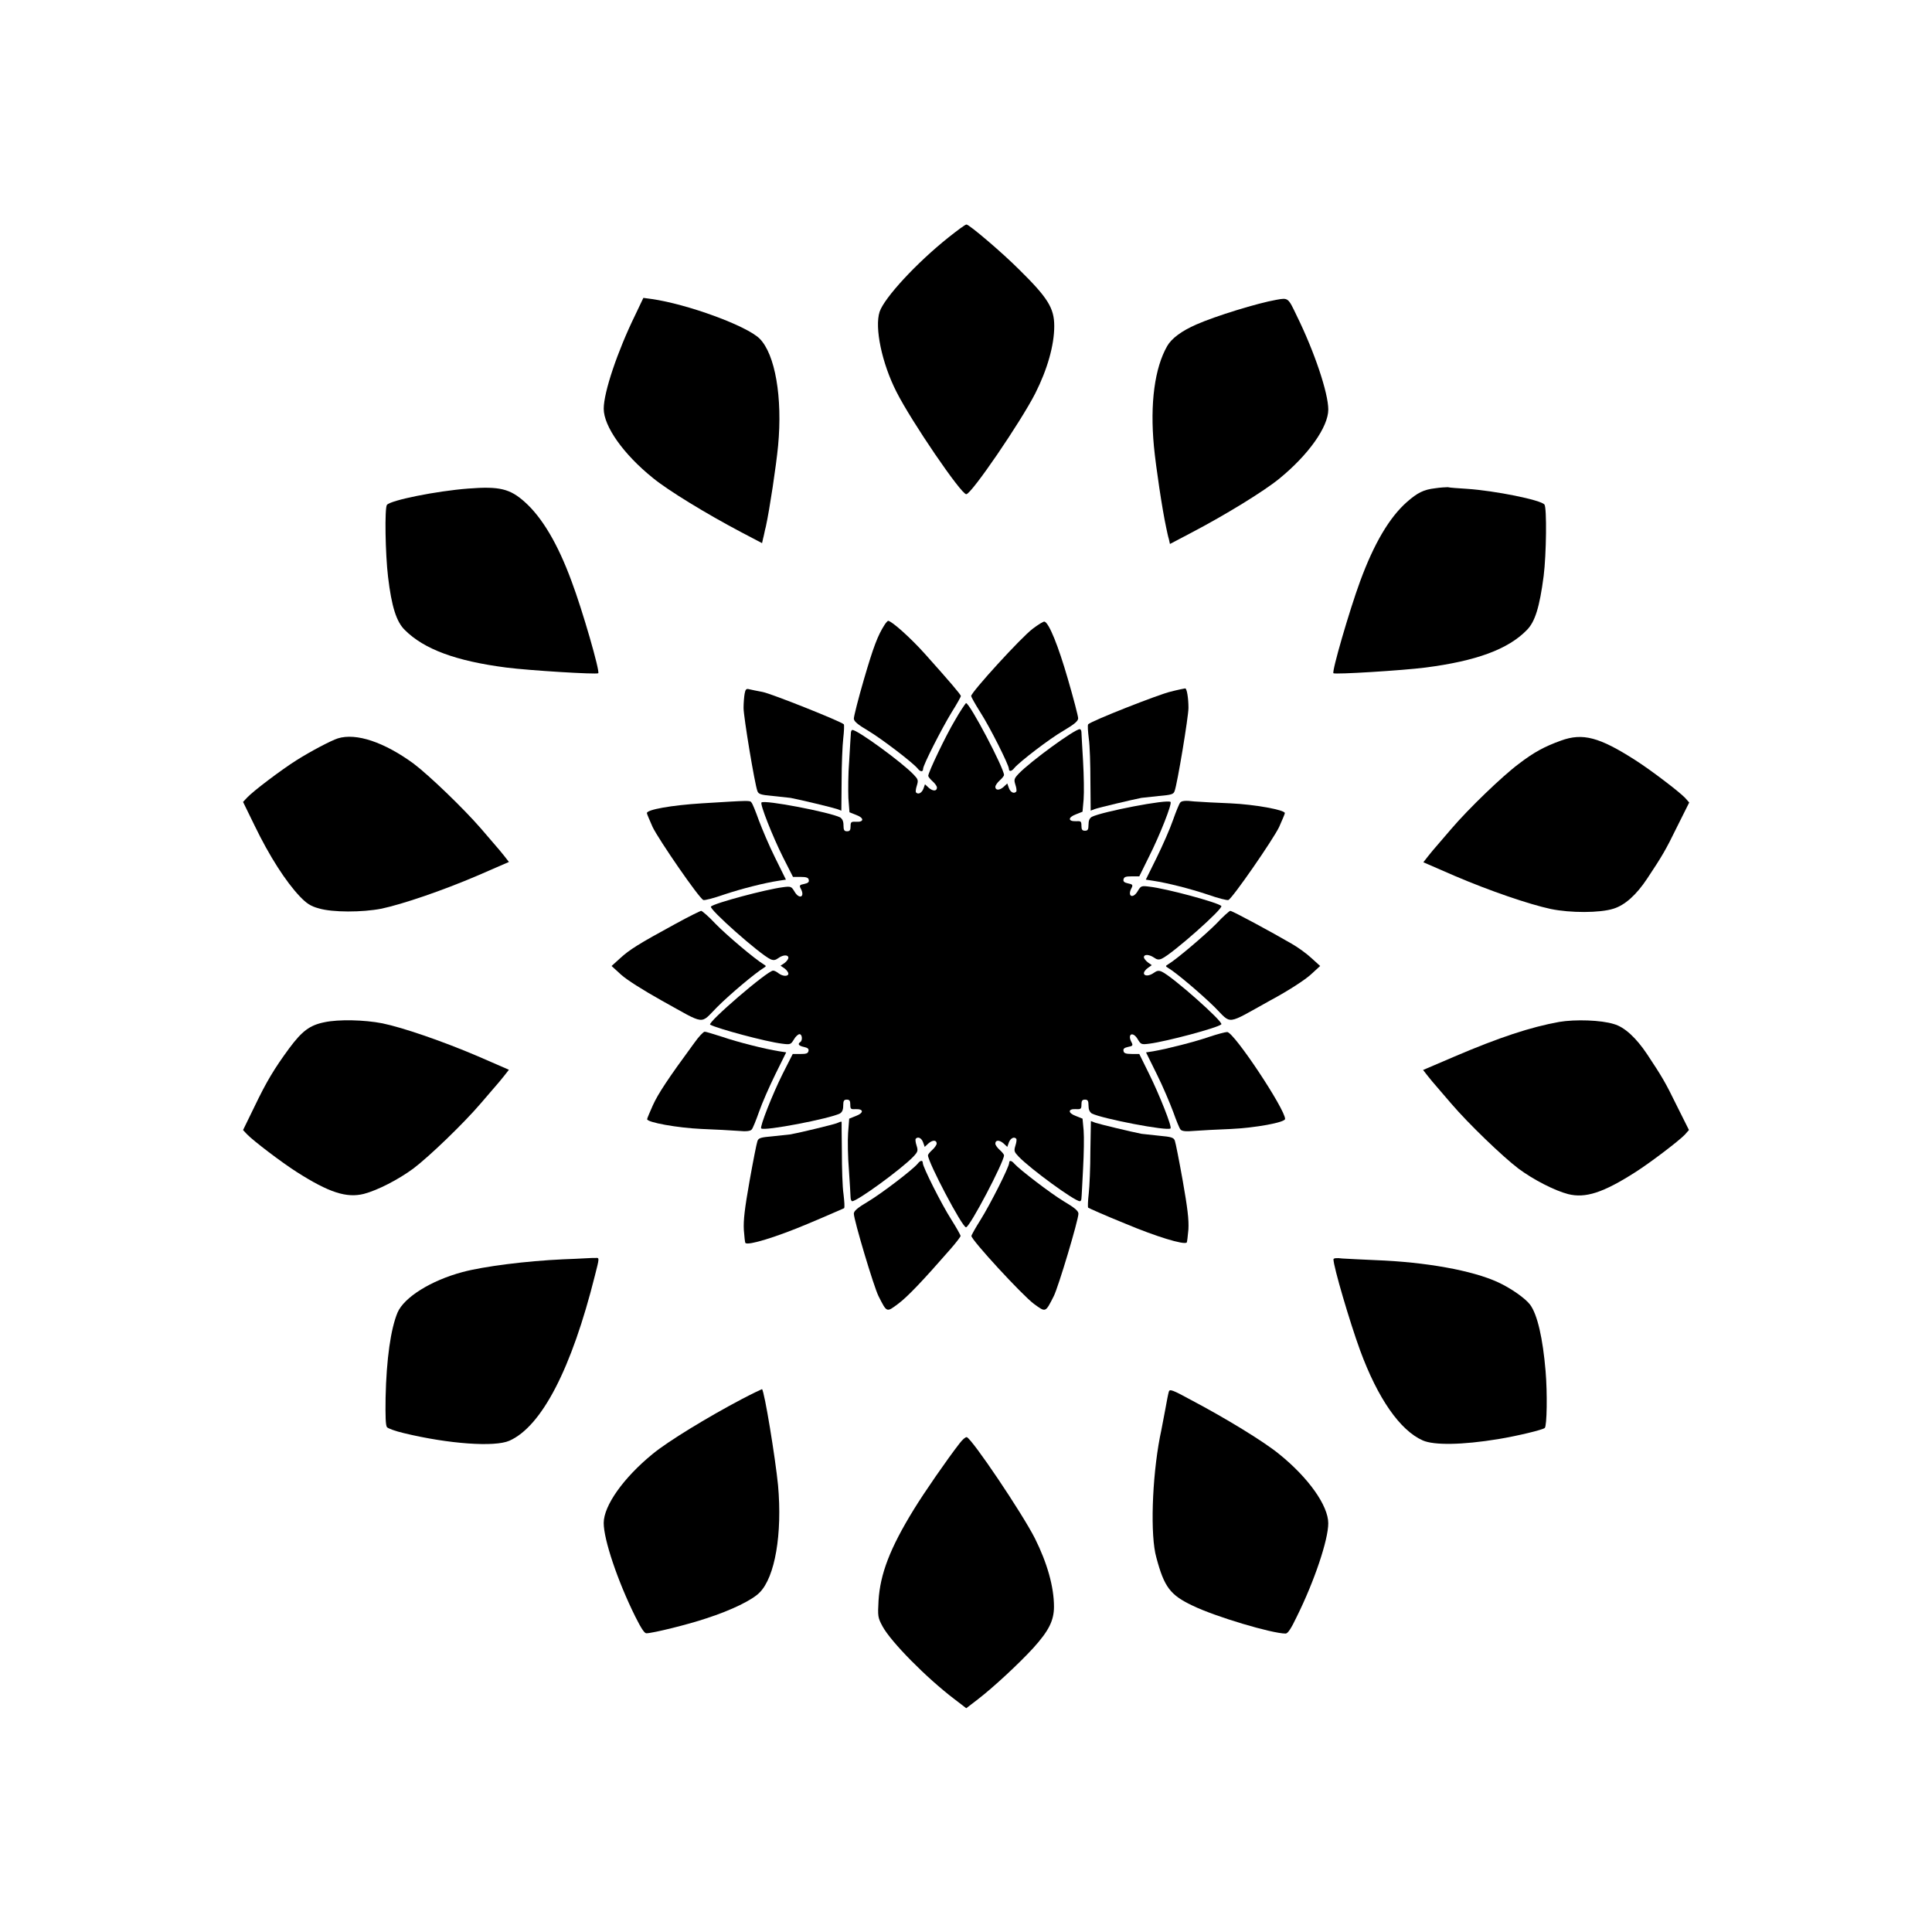
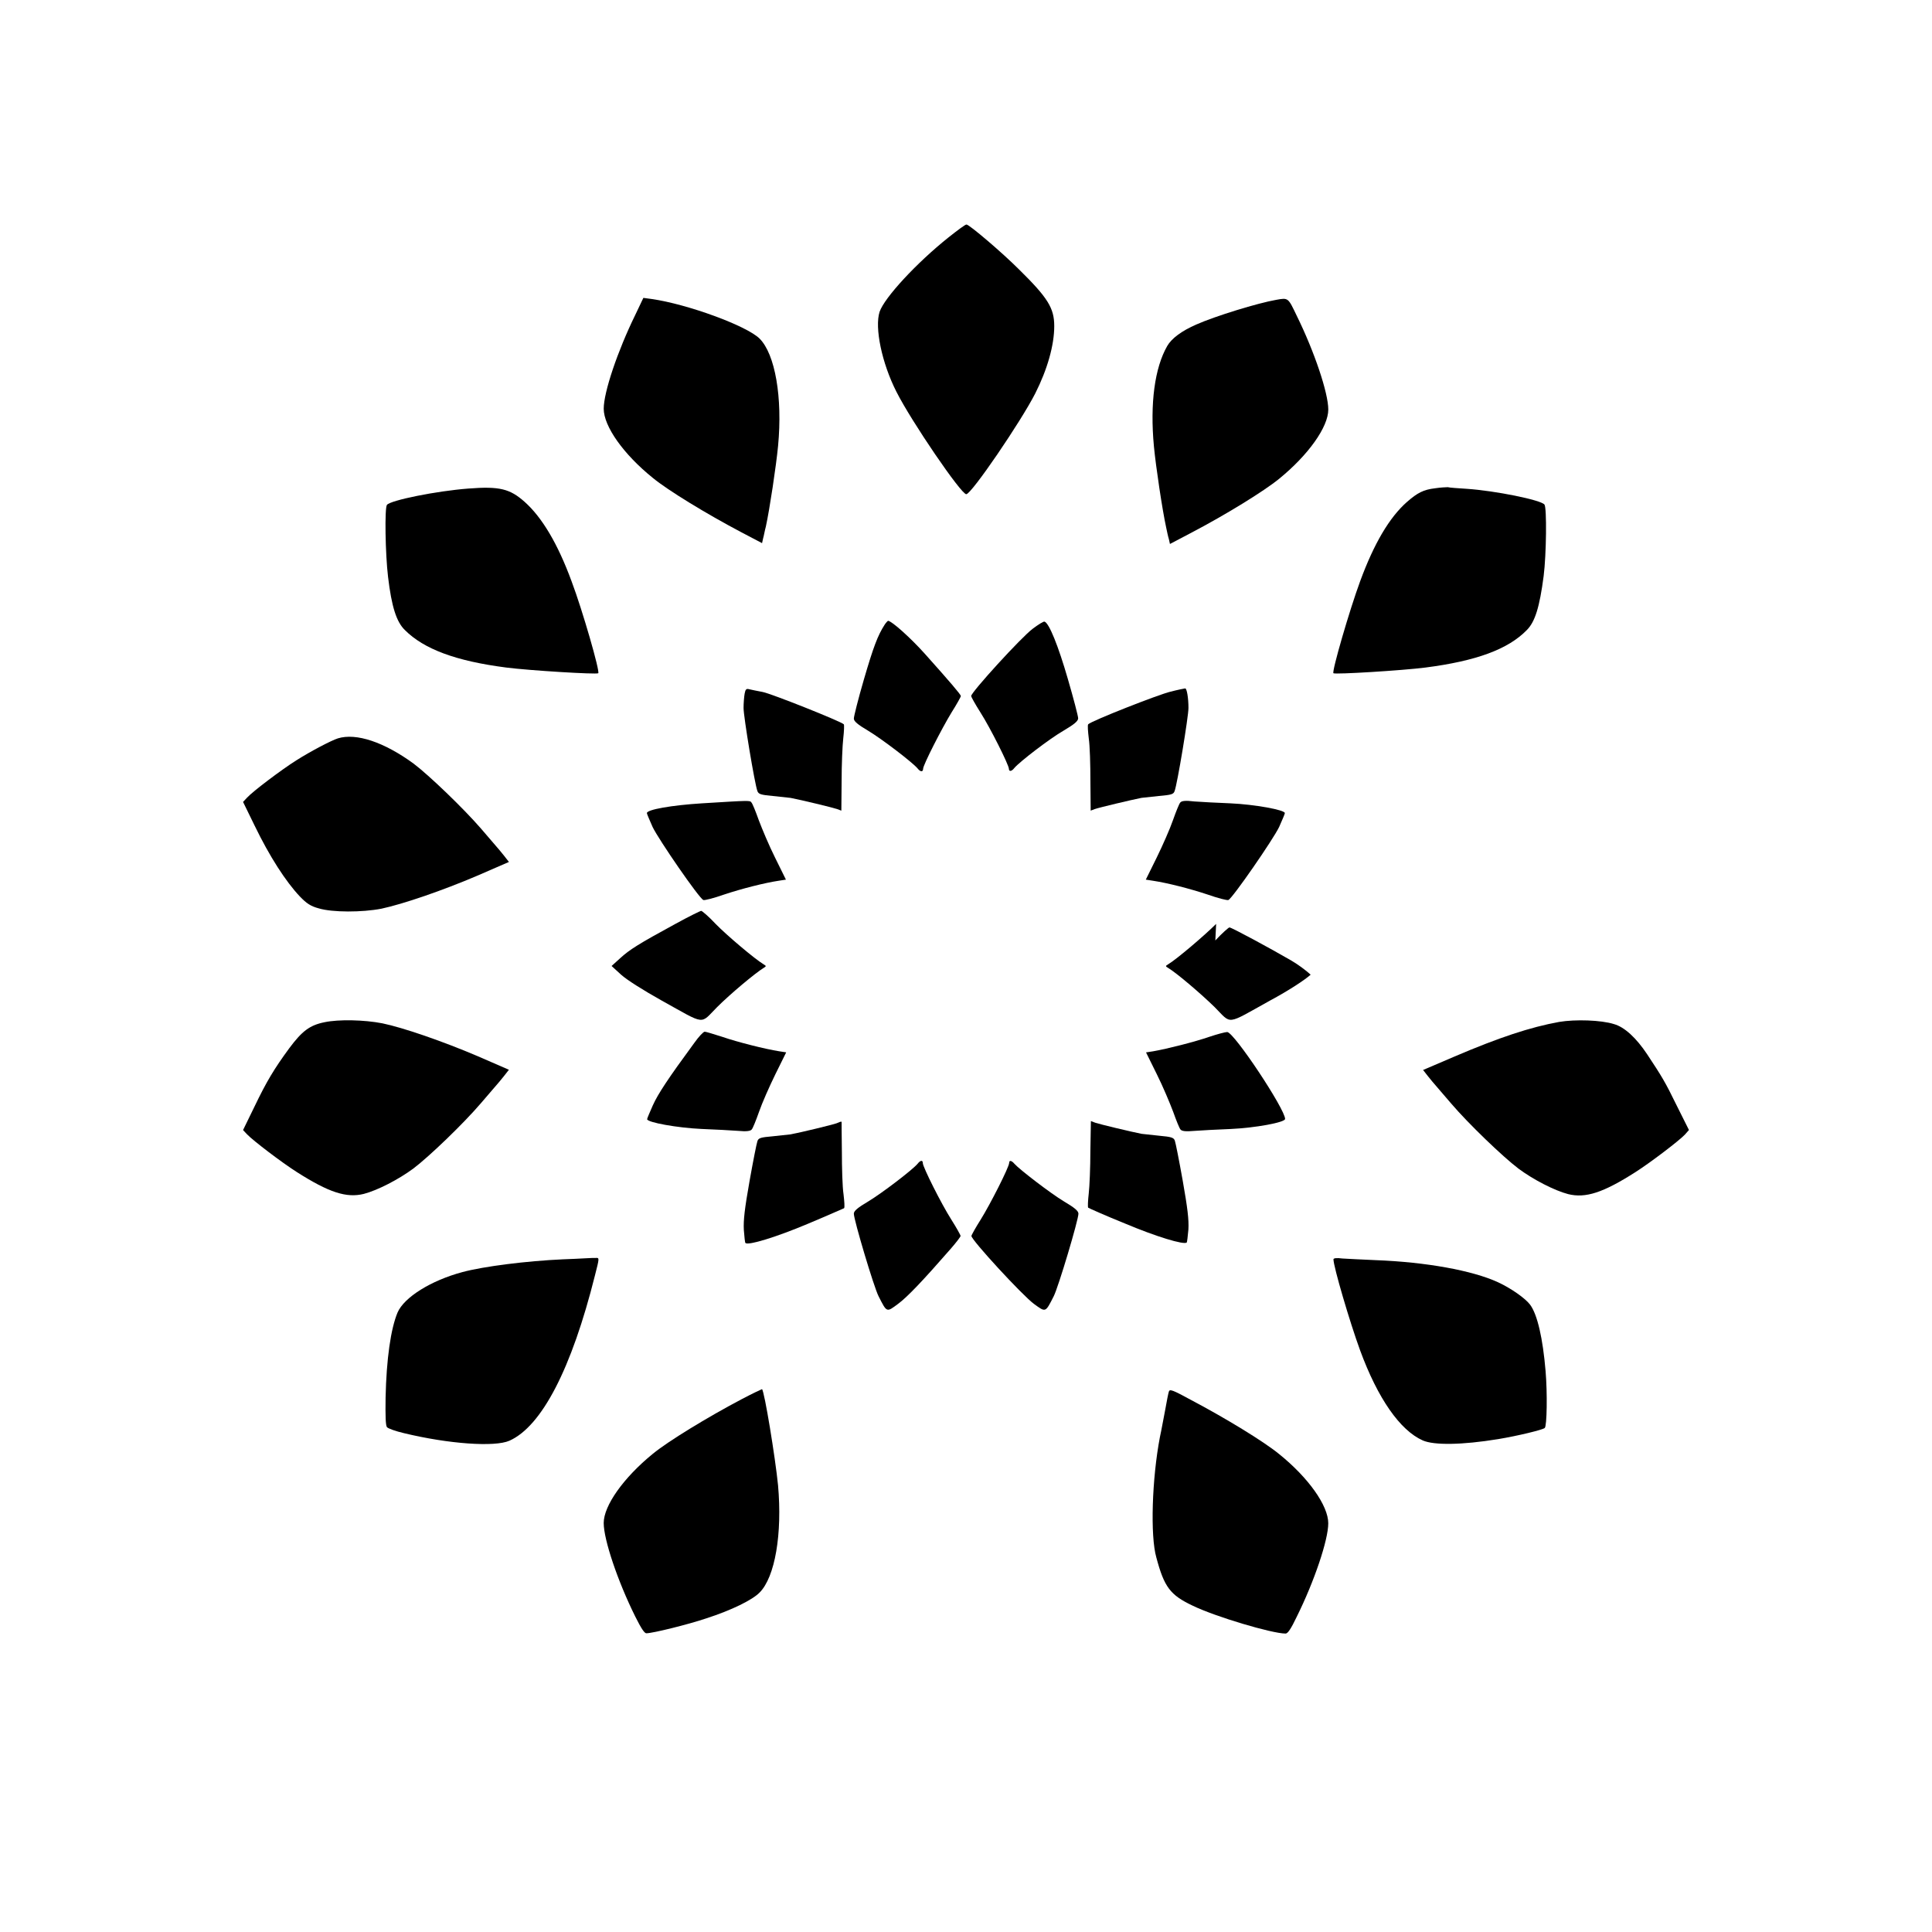
<svg xmlns="http://www.w3.org/2000/svg" fill="#000000" width="800px" height="800px" version="1.1" viewBox="144 144 512 512">
  <g>
    <path d="m395.39 206.89c-8.566 6.836-16.984 15.977-18.281 19.719-1.367 4.176 0.574 13.602 4.461 21.23 3.957 7.844 17.129 27.133 18.496 27.133 1.367 0 14.465-19.215 18.281-26.703 3.238-6.406 5.039-12.812 5.039-17.848 0-4.75-1.656-7.484-9.43-15.113-4.391-4.391-13.098-11.805-13.82-11.805-0.281-0.066-2.371 1.516-4.746 3.387z" />
    <path d="m312.34 227.48c-4.68 9.574-8.348 20.441-8.348 24.832 0 4.68 5.254 12.09 13.027 18.352 4.031 3.312 14.18 9.5 23.32 14.324l5.613 2.949 0.289-1.297c0.215-0.719 0.434-2.086 0.719-3.094 1.008-4.606 2.734-16.121 3.238-21.375 1.223-12.883-0.793-24.328-4.894-28.43-3.383-3.383-19.074-9.141-28.645-10.508l-2.16-0.289z" />
    <path d="m482.26 223.45c-4.965 0.863-16.195 4.32-21.23 6.551-3.816 1.656-6.551 3.672-7.699 5.688-3.312 5.758-4.606 15.188-3.527 26.629 0.504 5.324 2.231 16.84 3.238 21.449 0.215 1.008 0.504 2.445 0.719 3.094l0.289 1.297 5.613-2.949c9.211-4.82 19.359-11.082 23.32-14.324 7.773-6.332 13.027-13.746 13.027-18.352 0-4.391-3.672-15.332-8.348-24.832-2.305-4.824-2.234-4.824-5.402-4.25z" />
    <path d="m268.14 273.47c-8.492 0.648-20.586 3.094-21.594 4.32-0.648 0.793-0.434 13.027 0.289 19.074 0.938 7.918 2.231 11.949 4.461 14.105 5.039 5.039 13.457 8.203 26.848 9.934 6.191 0.793 23.895 1.871 24.398 1.512 0.504-0.434-4.176-16.699-7.055-24.328-3.672-10.004-7.844-16.984-12.453-21.09-3.883-3.453-6.617-4.172-14.895-3.527z" />
    <path d="m524.3 273.4c-3.023 0.359-4.606 1.152-7.414 3.598-4.68 4.102-8.781 11.082-12.453 21.09-2.809 7.629-7.559 23.969-7.055 24.328 0.504 0.359 18.211-0.719 24.398-1.512 13.387-1.727 21.879-4.82 26.848-9.934 2.16-2.16 3.383-6.047 4.461-14.324 0.719-5.688 0.863-18.066 0.215-18.93-0.938-1.223-13.098-3.672-20.586-4.176-2.231-0.145-4.535-0.289-5.039-0.434-0.426 0.004-2.008 0.078-3.375 0.293z" />
    <path d="m378.41 309.6c-1.801 2.809-2.949 5.828-5.469 14.465-1.512 5.184-2.664 9.789-2.664 10.363 0 0.719 1.008 1.582 3.816 3.238 3.598 2.16 11.805 8.422 13.098 10.004 0.719 0.938 1.441 0.938 1.441 0.07 0-1.008 4.965-10.723 7.559-14.969 1.367-2.16 2.445-4.102 2.445-4.32 0-0.359-2.809-3.672-9.574-11.227-3.672-4.102-8.707-8.637-9.715-8.707-0.145 0.074-0.578 0.504-0.938 1.082z" />
    <path d="m417.7 310.61c-2.949 2.16-16.336 16.84-16.336 17.848 0 0.215 1.078 2.16 2.445 4.32 2.59 4.031 7.559 13.961 7.559 14.969 0 0.793 0.719 0.719 1.441-0.215 1.297-1.582 9.43-7.844 13.098-9.934 2.809-1.656 3.816-2.519 3.816-3.238 0-0.574-1.223-5.254-2.734-10.438-2.519-8.707-4.965-14.828-6.191-15.188-0.289-0.07-1.656 0.793-3.098 1.875z" />
    <path d="m341.34 327.81c-0.145 0.793-0.289 2.519-0.289 3.816 0 2.305 2.949 20.152 3.672 22.023 0.289 0.793 0.863 1.008 4.102 1.297 2.016 0.215 4.176 0.434 4.68 0.504 2.664 0.504 11.301 2.59 12.309 2.949l1.152 0.434 0.07-7.844c0-4.32 0.215-9.43 0.434-11.301 0.215-1.871 0.289-3.598 0.145-3.742-0.793-0.793-19.215-8.133-21.52-8.566-1.441-0.289-3.023-0.574-3.527-0.719-0.793-0.219-1.012 0-1.227 1.148z" />
    <path d="m454.2 327.3c-3.094 0.719-20.871 7.699-21.809 8.637-0.215 0.215-0.07 1.871 0.145 3.742 0.289 1.871 0.434 6.981 0.434 11.301l0.07 7.844 1.152-0.434c1.008-0.359 9.715-2.445 12.309-2.949 0.574-0.07 2.664-0.289 4.68-0.504 3.238-0.289 3.816-0.434 4.102-1.297 0.719-1.871 3.672-19.719 3.672-22.023 0-2.664-0.434-5.184-0.863-5.184-0.148 0.004-1.949 0.363-3.891 0.867z" />
-     <path d="m397.05 334.93c-2.375 3.957-7.055 13.746-7.055 14.684 0 0.215 0.504 0.863 1.152 1.441 0.648 0.574 1.152 1.297 1.152 1.656 0 1.008-1.078 1.008-2.16 0.07l-1.008-0.938-0.434 1.223c-0.434 1.078-1.367 1.582-1.941 0.938-0.145-0.145-0.07-0.938 0.215-1.801 0.434-1.441 0.359-1.656-0.863-2.949-3.094-3.238-14.828-11.805-16.195-11.805-0.289 0-0.434 0.434-0.434 1.008-0.07 0.574-0.215 3.816-0.434 7.199-0.289 3.383-0.289 7.844-0.215 9.859l0.289 3.742 1.801 0.719c2.16 0.793 2.086 1.941-0.07 1.801-1.297-0.07-1.441 0.07-1.441 1.223 0 1.008-0.215 1.297-0.938 1.297-0.719 0-0.938-0.289-0.938-1.582 0-1.078-0.289-1.656-0.863-2.086-2.664-1.367-20.152-4.75-20.871-3.957-0.434 0.434 2.949 8.996 5.688 14.465l2.664 5.254h2.016c1.582 0 2.086 0.215 2.16 0.793 0.145 0.574-0.215 0.863-1.223 1.078-1.223 0.215-1.297 0.434-0.938 1.152 1.297 2.305-0.359 3.094-1.656 0.793-0.793-1.297-0.938-1.367-3.094-1.078-4.461 0.574-17.992 4.176-19 5.109-0.719 0.574 13.027 12.738 15.762 13.961 0.793 0.359 1.297 0.289 2.086-0.289 1.297-0.938 2.664-0.938 2.664-0.07 0 0.289-0.434 0.938-1.008 1.367l-1.078 0.719 1.078 0.719c0.574 0.434 1.008 1.078 1.008 1.367 0 0.793-1.441 0.793-2.59-0.07-0.434-0.359-1.078-0.719-1.441-0.719-1.441-0.07-17.562 13.82-16.699 14.324 2.016 1.078 14.828 4.535 19.074 5.039 2.16 0.289 2.305 0.215 3.094-1.078 0.434-0.793 1.152-1.441 1.512-1.441 0.719 0 0.863 1.656 0.215 2.086-0.793 0.504-0.434 1.008 0.938 1.297 1.008 0.215 1.367 0.504 1.223 1.078-0.145 0.648-0.574 0.793-2.16 0.793h-2.016l-2.664 5.254c-2.734 5.469-6.117 14.105-5.688 14.465 0.719 0.793 18.211-2.59 20.871-3.957 0.574-0.359 0.863-0.938 0.863-2.086 0-1.297 0.215-1.582 0.938-1.582 0.719 0 0.938 0.289 0.938 1.297 0 1.223 0.145 1.297 1.441 1.223 2.16-0.07 2.16 1.008 0.07 1.801l-1.801 0.719-0.289 3.742c-0.145 2.016-0.07 6.477 0.215 9.859 0.215 3.383 0.434 6.621 0.434 7.199 0 0.574 0.215 1.078 0.434 1.078 1.367 0 13.098-8.566 16.195-11.805 1.223-1.297 1.297-1.582 0.863-2.949-0.289-0.863-0.359-1.656-0.215-1.801 0.574-0.648 1.512-0.215 1.941 0.938l0.434 1.223 1.008-0.938c1.078-0.938 2.16-0.938 2.16 0.07 0 0.289-0.504 1.078-1.152 1.656-0.648 0.574-1.152 1.223-1.152 1.441 0 1.801 9.07 19.074 10.078 19.074 1.008 0 10.078-17.344 10.078-19.074 0-0.215-0.504-0.863-1.152-1.441-0.648-0.574-1.152-1.297-1.152-1.656 0-1.008 1.078-1.008 2.16-0.07l1.008 0.938 0.434-1.223c0.434-1.078 1.367-1.582 1.941-0.938 0.145 0.145 0.07 0.938-0.215 1.801-0.434 1.441-0.359 1.656 0.863 2.949 3.094 3.238 14.828 11.805 16.195 11.805 0.289 0 0.434-0.359 0.434-0.793 0.07-0.434 0.215-3.957 0.434-7.844 0.215-3.887 0.289-8.422 0.145-10.148l-0.289-3.094-1.801-0.719c-2.16-0.793-2.086-1.941 0.07-1.801 1.297 0.07 1.441-0.07 1.441-1.223 0-1.008 0.215-1.297 0.938-1.297 0.719 0 0.938 0.289 0.938 1.582 0 1.078 0.289 1.656 0.863 2.086 2.664 1.367 20.152 4.75 20.871 3.957 0.434-0.434-2.949-8.926-5.688-14.465l-2.59-5.254-2.019-0.008c-1.582 0-2.086-0.215-2.16-0.793-0.145-0.574 0.215-0.863 1.223-1.078 1.223-0.215 1.297-0.434 0.938-1.152-1.297-2.305 0.359-3.094 1.656-0.793 0.793 1.297 0.938 1.367 3.094 1.078 4.461-0.574 17.992-4.176 19-5.109 0.719-0.574-13.027-12.738-15.762-13.961-0.793-0.359-1.297-0.289-2.086 0.289-1.297 0.938-2.664 0.938-2.664 0.07 0-0.289 0.434-0.938 1.078-1.367l1.008-0.719-1.008-0.719c-0.574-0.434-1.078-1.078-1.078-1.367 0-0.863 1.367-0.793 2.664 0.07 0.793 0.574 1.297 0.648 2.086 0.289 2.734-1.223 16.48-13.387 15.762-13.961-0.938-0.938-14.539-4.606-19-5.109-2.16-0.289-2.305-0.215-3.094 1.078-1.297 2.305-2.949 1.512-1.656-0.793 0.359-0.719 0.215-0.938-0.938-1.152-1.008-0.215-1.367-0.504-1.223-1.078 0.145-0.648 0.574-0.793 2.16-0.793h2.016l2.59-5.254c2.809-5.543 6.191-14.105 5.688-14.465-0.719-0.793-18.211 2.59-20.871 3.957-0.574 0.359-0.863 0.938-0.863 2.086 0 1.297-0.215 1.582-0.938 1.582-0.719 0-0.938-0.289-0.938-1.297 0-1.223-0.145-1.297-1.441-1.223-2.16 0.07-2.16-1.008-0.07-1.801l1.801-0.719 0.289-3.238c0.145-1.801 0.07-6.406-0.145-10.148-0.215-3.816-0.434-7.199-0.434-7.699 0-0.434-0.215-0.793-0.434-0.793-1.367 0-13.098 8.566-16.195 11.805-1.223 1.297-1.297 1.582-0.863 2.949 0.289 0.863 0.359 1.656 0.215 1.801-0.574 0.648-1.512 0.215-1.941-0.938l-0.434-1.223-1.008 0.938c-1.078 0.938-2.16 0.938-2.16-0.07 0-0.289 0.504-1.078 1.152-1.656 0.648-0.574 1.152-1.223 1.152-1.441 0-1.801-9.07-19.074-10.078-19.074-0.211 0.219-1.578 2.164-2.945 4.609z" />
    <path d="m233.53 339.68c-1.801 0.574-7.269 3.453-11.012 5.828-3.887 2.445-11.516 8.203-13.027 9.859l-1.078 1.152 3.023 6.191c4.031 8.348 8.348 14.969 12.02 18.855 1.801 1.871 2.879 2.59 5.039 3.168 3.598 1.078 11.445 1.078 16.625 0.07 5.688-1.223 16.051-4.75 25.477-8.781l8.277-3.598-1.297-1.656c-0.719-0.938-1.727-2.086-2.16-2.59-0.434-0.504-2.231-2.59-3.957-4.606-4.68-5.398-13.746-14.105-17.848-17.203-7.777-5.684-15.191-8.199-20.082-6.691z" />
-     <path d="m557.69 340.26c-4.391 1.582-7.199 3.094-11.227 6.191-4.176 3.094-13.242 11.805-17.848 17.203-1.727 2.016-3.527 4.102-3.957 4.606-0.434 0.504-1.441 1.656-2.16 2.59l-1.297 1.656 8.277 3.598c9.43 4.031 19.793 7.559 25.477 8.781 5.184 1.078 13.027 1.078 16.625-0.07 3.023-0.938 6.047-3.598 8.996-8.062 3.957-5.973 4.82-7.414 7.844-13.602l3.238-6.477-1.078-1.223c-1.582-1.656-9.141-7.414-13.098-9.934-9.645-6.195-14.035-7.344-19.793-5.258z" />
    <path d="m330.04 356.89c-8.062 0.504-14.609 1.656-14.609 2.59 0 0.215 0.719 1.871 1.512 3.672 1.582 3.312 12.379 19 13.457 19.359 0.289 0.145 2.809-0.504 5.469-1.441 4.75-1.582 10.723-3.094 14.539-3.672l1.871-0.289-2.879-5.828c-1.582-3.168-3.453-7.629-4.32-9.934-0.793-2.231-1.656-4.391-1.941-4.68-0.43-0.57-0.211-0.57-13.098 0.223z" />
    <path d="m456.79 356.67c-0.289 0.289-1.152 2.445-1.941 4.68-0.793 2.305-2.734 6.695-4.32 9.934l-2.879 5.828 1.871 0.289c3.816 0.574 9.789 2.086 14.539 3.672 2.664 0.938 5.184 1.582 5.469 1.441 1.078-0.434 11.875-16.051 13.457-19.359 0.793-1.801 1.512-3.453 1.512-3.672 0-0.863-8.062-2.305-14.395-2.59-3.527-0.145-7.844-0.359-9.645-0.504-2.301-0.297-3.309-0.152-3.668 0.281z" />
    <path d="m322.99 388.84c-9.789 5.324-12.164 6.836-14.609 9.07l-2.305 2.086 2.519 2.305c1.512 1.367 5.828 4.102 10.723 6.836 11.949 6.621 10.078 6.406 14.754 1.727 3.453-3.453 10.078-8.996 12.309-10.363 0.719-0.434 0.719-0.504 0-0.938-2.305-1.367-9.789-7.699-12.738-10.723-1.801-1.941-3.598-3.453-3.816-3.453-0.215-0.004-3.309 1.508-6.836 3.453z" />
-     <path d="m466.29 388.84c-2.949 2.949-10.438 9.355-12.738 10.723-0.719 0.434-0.719 0.504 0 0.938 2.305 1.367 8.852 6.981 12.309 10.363 4.68 4.68 2.809 4.894 14.754-1.727 4.965-2.664 9.211-5.469 10.723-6.836l2.519-2.305-2.305-2.086c-1.223-1.152-3.598-2.879-5.254-3.816-5.324-3.094-15.691-8.707-16.266-8.707-0.215-0.004-1.941 1.508-3.742 3.453z" />
+     <path d="m466.29 388.84c-2.949 2.949-10.438 9.355-12.738 10.723-0.719 0.434-0.719 0.504 0 0.938 2.305 1.367 8.852 6.981 12.309 10.363 4.68 4.68 2.809 4.894 14.754-1.727 4.965-2.664 9.211-5.469 10.723-6.836c-1.223-1.152-3.598-2.879-5.254-3.816-5.324-3.094-15.691-8.707-16.266-8.707-0.215-0.004-1.941 1.508-3.742 3.453z" />
    <path d="m230 414.9c-3.957 0.793-5.973 2.375-9.355 6.91-3.957 5.398-5.973 8.707-9.285 15.617l-2.949 6.047 1.078 1.152c1.582 1.656 9.141 7.414 13.098 9.934 8.566 5.469 13.242 6.981 17.848 5.828 3.598-0.938 9.211-3.816 13.172-6.766 4.176-3.168 13.242-11.875 17.848-17.273 1.727-2.016 3.527-4.102 3.957-4.606 0.434-0.504 1.441-1.656 2.16-2.59l1.297-1.656-8.277-3.598c-9.285-3.957-19.719-7.559-25.262-8.707-4.82-0.941-11.586-1.086-15.328-0.293z" />
    <path d="m557.19 414.82c-7.559 1.367-15.906 4.102-27.996 9.285l-8.062 3.453 1.297 1.656c0.719 0.938 1.727 2.086 2.16 2.59 0.434 0.504 2.231 2.59 3.957 4.606 4.606 5.398 13.676 14.105 17.848 17.273 3.957 2.949 9.574 5.828 13.172 6.766 4.606 1.152 9.285-0.359 17.848-5.828 3.957-2.519 11.516-8.277 13.098-9.934l1.078-1.223-3.238-6.477c-3.023-6.191-3.887-7.629-7.844-13.602-2.879-4.32-5.973-7.199-8.781-7.988-3.379-1.082-10.289-1.297-14.535-0.578z" />
    <path d="m327.95 420.44c-6.981 9.5-9.574 13.457-10.941 16.48-0.793 1.801-1.512 3.453-1.512 3.672 0 0.863 8.062 2.305 14.395 2.59 3.527 0.145 7.844 0.359 9.645 0.504 2.305 0.215 3.312 0.07 3.672-0.359 0.289-0.289 1.152-2.445 1.941-4.68 0.793-2.305 2.734-6.695 4.32-9.934l2.879-5.828-1.871-0.289c-3.672-0.574-11.082-2.445-15.043-3.816-2.305-0.719-4.32-1.367-4.68-1.367-0.355 0.004-1.582 1.301-2.805 3.027z" />
    <path d="m464.41 418.79c-3.742 1.297-11.082 3.168-14.828 3.816l-1.871 0.289 2.879 5.828c1.582 3.168 3.453 7.629 4.32 9.934 0.793 2.231 1.656 4.391 1.941 4.68 0.359 0.434 1.367 0.574 3.672 0.359 1.801-0.145 6.117-0.359 9.645-0.504 6.406-0.289 14.395-1.727 14.395-2.664 0-2.59-13.457-22.887-15.332-23.031-0.5-0.004-2.66 0.57-4.82 1.293z" />
    <path d="m365.74 441.67c-0.938 0.359-9.5 2.445-12.234 2.949-0.574 0.07-2.664 0.289-4.68 0.504-3.238 0.289-3.816 0.434-4.102 1.297-0.215 0.574-1.152 5.324-2.086 10.578-1.297 7.34-1.656 10.363-1.512 12.957 0.145 1.801 0.289 3.383 0.434 3.453 0.719 0.719 8.203-1.582 16.41-5.039 5.184-2.16 9.5-4.102 9.715-4.176 0.215-0.215 0.07-1.871-0.145-3.742-0.289-1.871-0.434-6.981-0.434-11.301-0.07-4.32-0.07-7.844-0.07-7.844-0.145-0.141-0.648 0.074-1.297 0.363z" />
    <path d="m432.96 449.01c0 4.32-0.215 9.43-0.434 11.301-0.215 1.871-0.289 3.598-0.145 3.742 0.215 0.145 4.535 2.086 9.715 4.176 8.203 3.453 15.691 5.758 16.41 5.039 0.07-0.07 0.289-1.656 0.434-3.453 0.145-2.59-0.215-5.613-1.512-12.957-0.938-5.254-1.871-10.004-2.086-10.578-0.289-0.793-0.863-1.008-4.102-1.297-2.016-0.215-4.176-0.434-4.68-0.504-2.664-0.504-11.301-2.59-12.309-2.949l-1.152-0.434z" />
    <path d="m387.19 452.39c-1.297 1.582-9.5 7.844-13.098 10.004-2.809 1.656-3.816 2.519-3.816 3.238 0 1.656 5.324 19.504 6.551 21.879 2.231 4.391 2.086 4.32 5.184 2.016 2.445-1.801 6.551-6.117 13.961-14.609 1.441-1.656 2.59-3.168 2.59-3.383 0-0.215-1.078-2.16-2.445-4.32-2.664-4.176-7.559-13.961-7.559-14.969 0-0.863-0.648-0.789-1.367 0.145z" />
    <path d="m411.44 452.18c0 1.078-5.039 11.012-7.559 15.043-1.367 2.16-2.445 4.102-2.445 4.32 0 1.078 13.457 15.691 16.555 17.992 3.168 2.305 3.023 2.375 5.254-2.016 1.223-2.375 6.551-20.223 6.551-21.879 0-0.719-1.008-1.582-3.816-3.238-3.598-2.16-11.73-8.422-13.098-9.934-0.793-0.938-1.441-1.082-1.441-0.289z" />
    <path d="m293.26 477.73c-9.715 0.434-21.09 1.871-26.703 3.383-8.348 2.231-15.473 6.695-17.203 10.723-1.801 4.32-2.949 12.309-3.168 22.527-0.07 4.965 0 7.34 0.359 7.844 0.289 0.359 2.305 1.078 4.461 1.582 11.875 2.879 24.109 3.742 27.996 2.016 8.566-3.816 16.48-19.074 22.672-43.832 1.152-4.535 1.223-4.68 0.215-4.606-0.496-0.07-4.309 0.219-8.629 0.363z" />
    <path d="m497.38 477.73c0 1.941 4.32 16.625 7.055 24.109 4.68 12.738 10.578 21.23 16.625 23.895 2.949 1.297 10.363 1.223 20.008-0.359 5.184-0.863 11.73-2.445 12.309-2.949 0.574-0.504 0.719-9.211 0.215-15.113-0.719-8.566-2.16-14.969-4.102-17.562-1.223-1.656-5.109-4.391-8.566-5.973-6.766-3.094-19-5.324-32.387-5.828-3.527-0.145-7.484-0.359-8.781-0.434-1.586-0.219-2.375-0.074-2.375 0.215z" />
    <path d="m340.55 514.8c-9.141 4.82-19.504 11.156-23.535 14.465-7.773 6.332-13.027 13.746-13.027 18.352 0 4.391 3.672 15.332 8.348 24.758 1.582 3.168 2.445 4.461 2.949 4.461 1.656 0 11.012-2.305 15.906-3.957 6.695-2.16 12.234-4.894 14.105-6.836 4.102-4.102 6.047-15.547 4.894-28.43-0.719-7.269-3.598-24.902-4.246-25.477-0.07 0-2.516 1.152-5.394 2.664z" />
    <path d="m453.76 512.78c-0.145 0.434-0.574 2.59-0.938 4.68-0.434 2.16-1.008 5.469-1.441 7.414-2.086 10.941-2.59 26.125-0.938 31.883 2.086 7.844 3.672 9.934 9.574 12.738 6.047 2.949 21.09 7.414 24.688 7.414 0.574 0 1.441-1.297 2.949-4.461 4.68-9.43 8.348-20.367 8.348-24.758 0-4.68-5.254-12.09-13.027-18.352-4.031-3.312-14.18-9.5-23.32-14.324-4.887-2.668-5.68-2.957-5.894-2.234z" />
-     <path d="m398.34 526.45c-3.312 4.246-9.43 13.098-12.164 17.562-6.332 10.293-8.926 17.129-9.355 24.184-0.215 4.102-0.215 4.461 1.078 6.836 2.231 4.102 11.586 13.602 19.074 19.289l3.094 2.375 3.094-2.375c4.031-3.094 10.941-9.5 14.684-13.602 4.102-4.535 5.469-7.269 5.469-10.941 0-5.254-1.801-11.586-5.039-18.066-3.383-6.695-16.625-26.344-18.066-26.848-0.355-0.066-1.148 0.652-1.867 1.586z" />
  </g>
</svg>